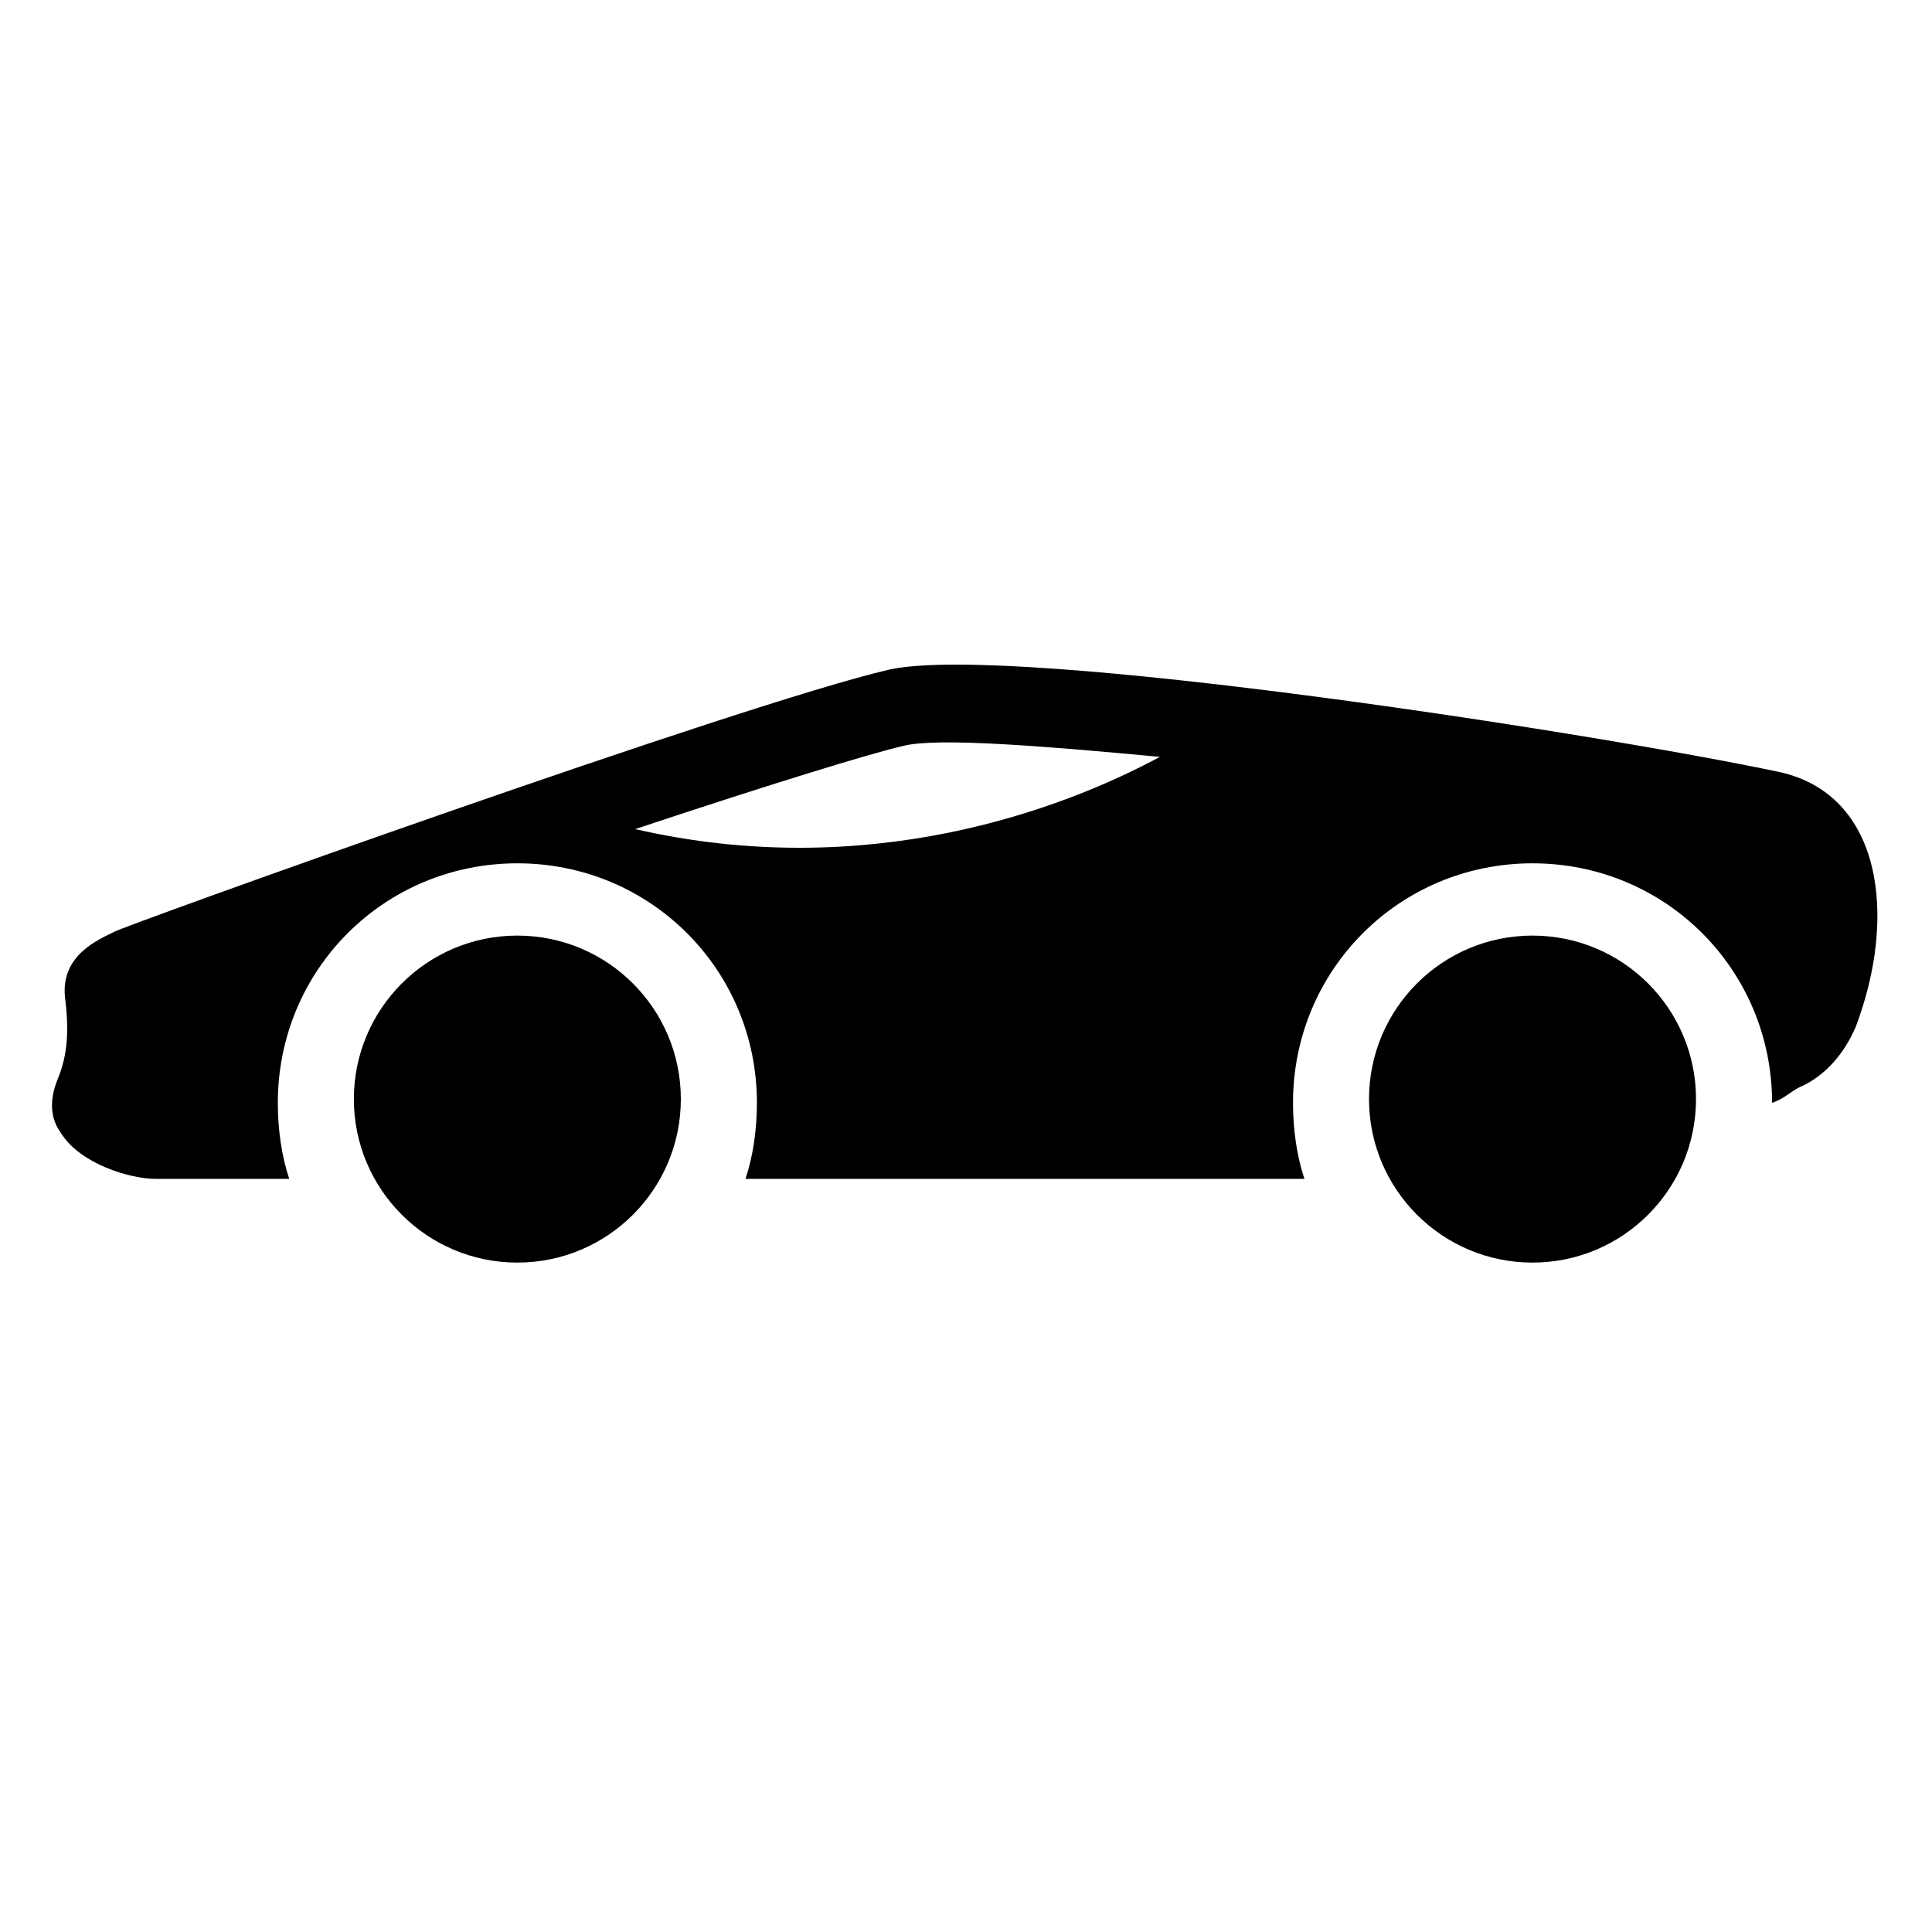
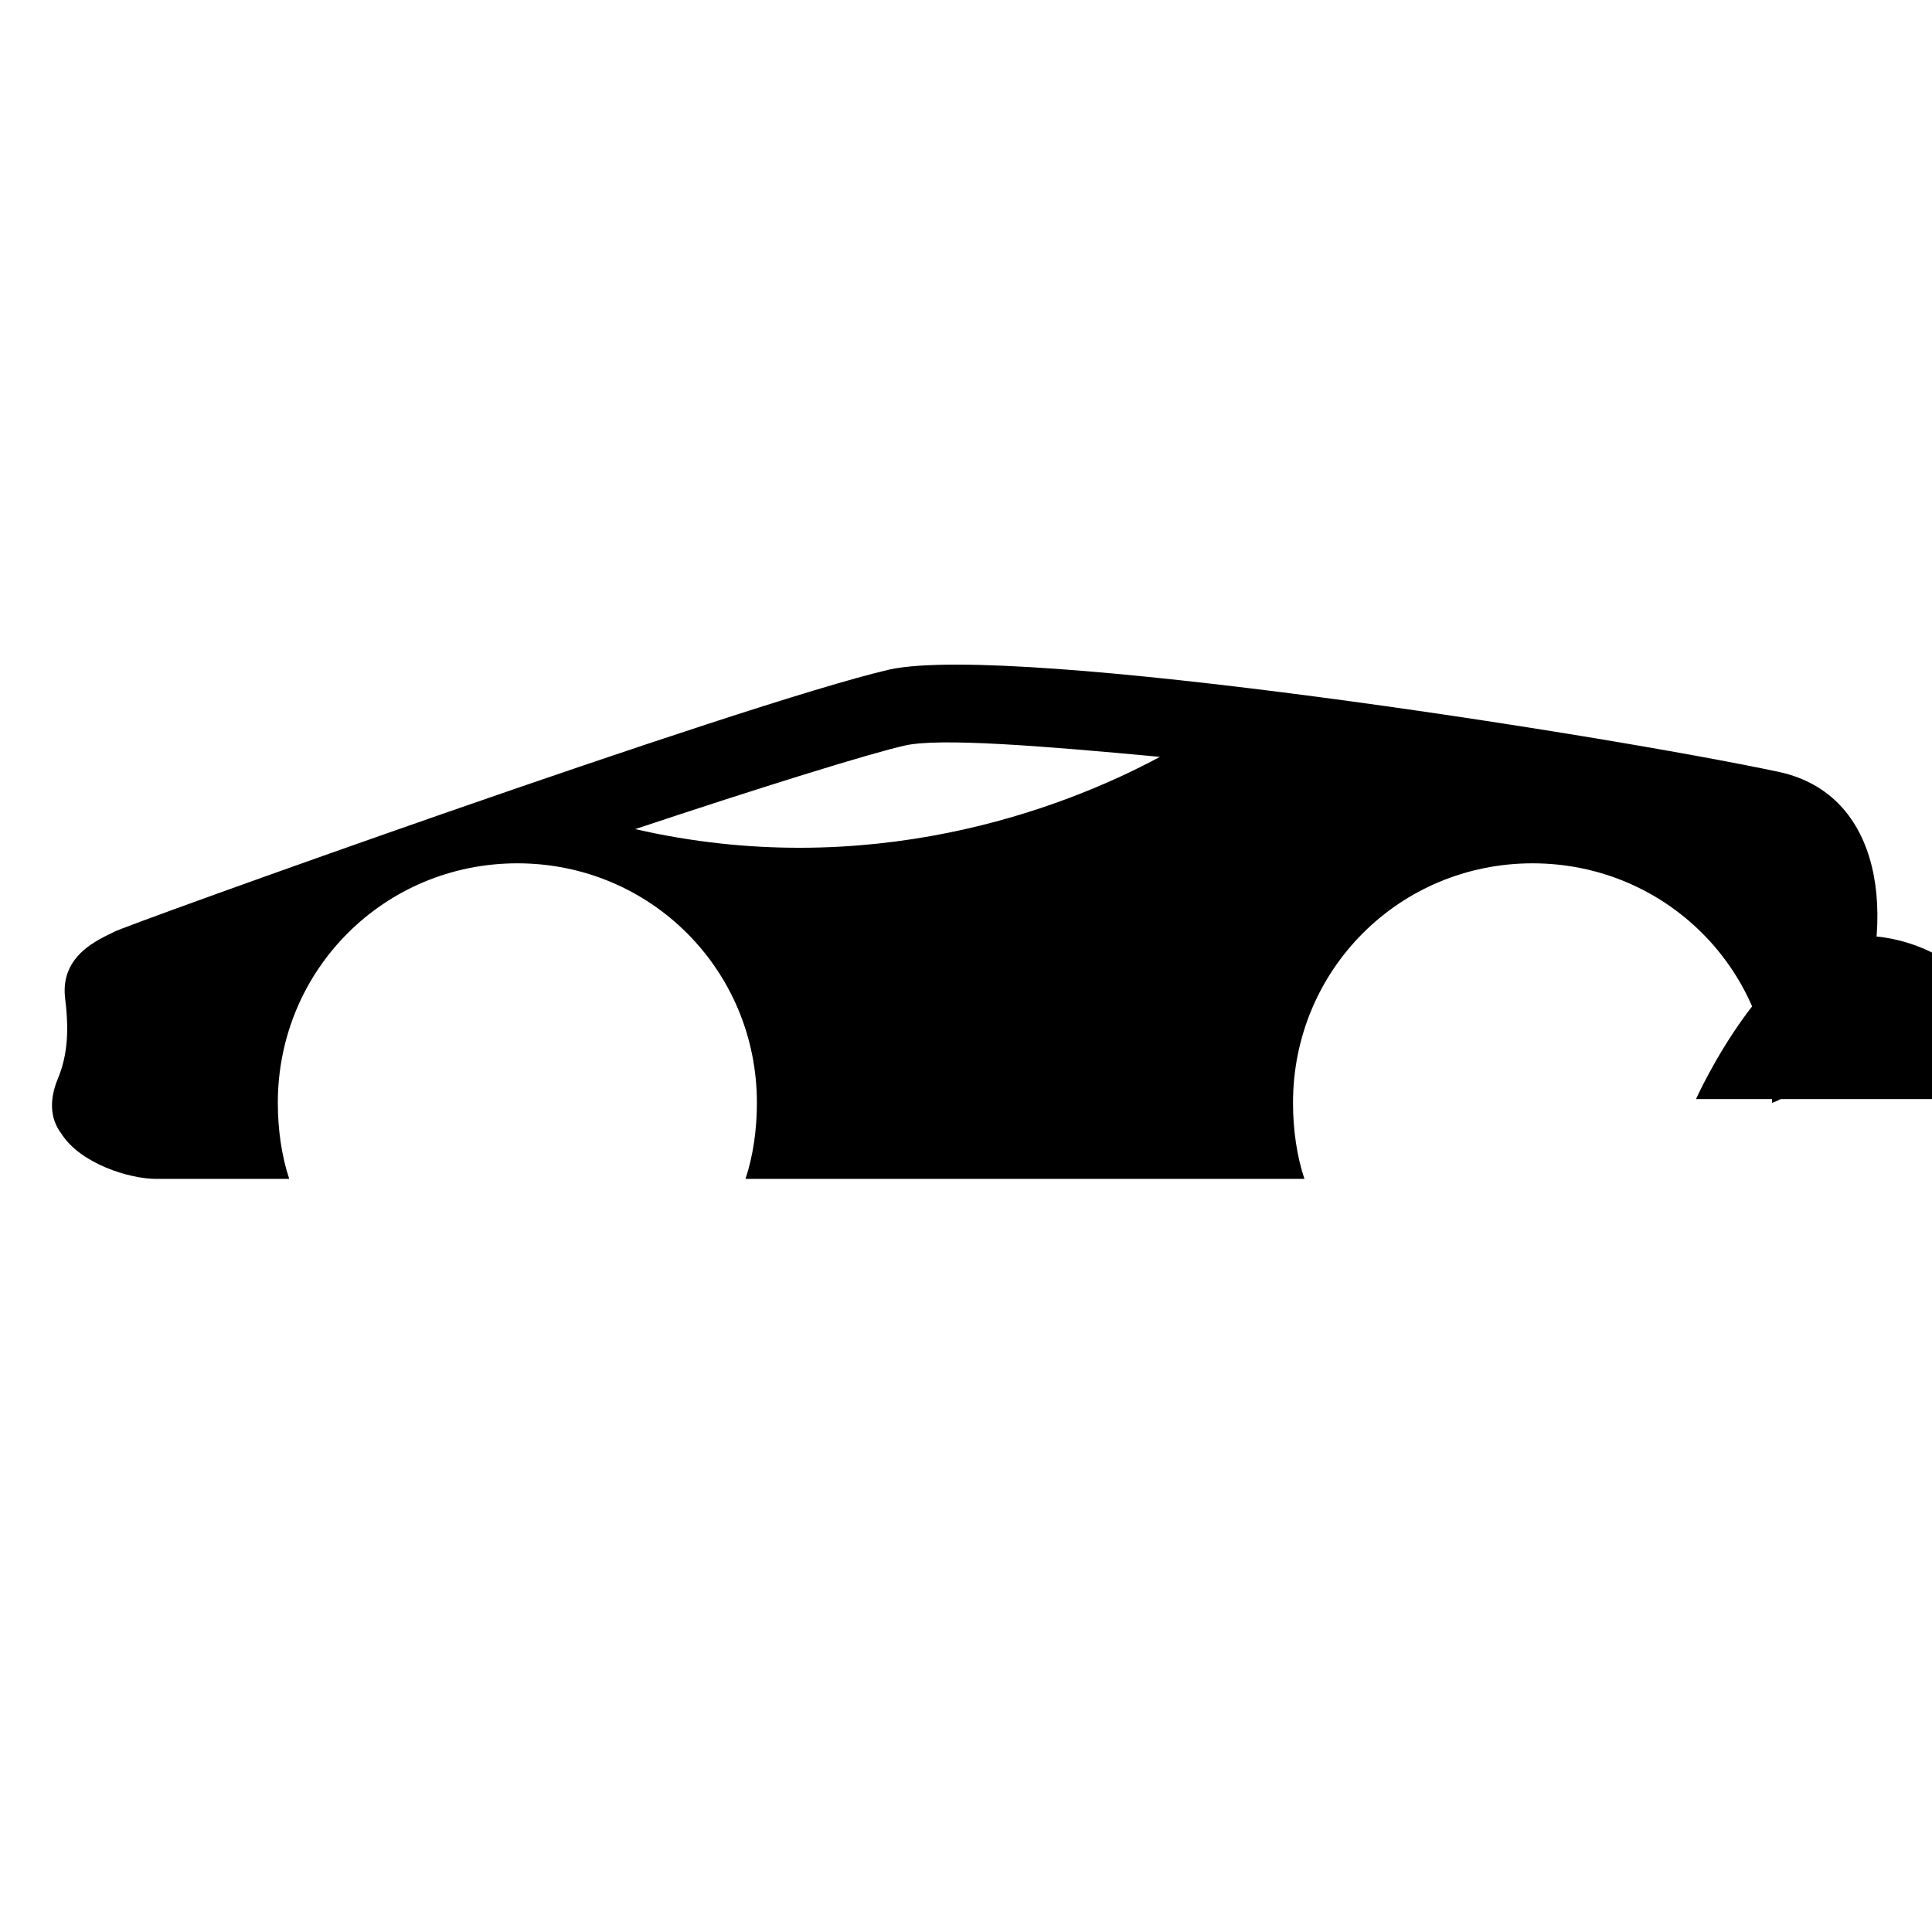
<svg xmlns="http://www.w3.org/2000/svg" fill="#000000" width="800px" height="800px" version="1.1" viewBox="144 144 512 512">
  <g>
    <path d="m615.63 348.61c-47.359-10.078-202.53-34.258-235.78-27.207-39.297 9.07-204.55 68.52-205.55 69.527-4.031 2.016-14.105 6.047-13.098 17.129 1.008 8.062 1.008 15.113-2.016 22.168-2.016 5.039-2.016 10.078 1.008 14.105 5.039 8.062 18.137 12.09 25.191 12.09h35.266c-2.016-6.047-3.023-13.098-3.023-20.152 0-35.266 28.215-63.48 63.48-63.48 35.266 0 63.48 28.215 63.48 63.48 0 7.055-1.008 14.105-3.023 20.152h148.12c-2.016-6.047-3.023-13.098-3.023-20.152 0-35.266 28.215-63.48 63.48-63.48s63.48 28.215 63.48 63.48c3.023-1.008 5.039-3.023 7.055-4.031 7.055-3.023 12.09-9.07 15.113-16.121 11.078-29.219 7.051-61.461-20.156-67.508zm-303.29 15.113c33.25-11.082 62.473-20.152 71.539-22.168 9.07-2.016 35.266 0 67.512 3.023-26.199 14.109-77.586 33.254-139.05 19.145z" />
-     <path d="m593.46 435.27c0 23.93-19.398 43.328-43.328 43.328-23.93 0-43.328-19.398-43.328-43.328s19.398-43.328 43.328-43.328c23.93 0 43.328 19.398 43.328 43.328" />
-     <path d="m324.43 435.27c0 23.93-19.398 43.328-43.328 43.328-23.926 0-43.324-19.398-43.324-43.328s19.398-43.328 43.324-43.328c23.93 0 43.328 19.398 43.328 43.328" />
+     <path d="m593.46 435.27s19.398-43.328 43.328-43.328c23.93 0 43.328 19.398 43.328 43.328" />
  </g>
</svg>